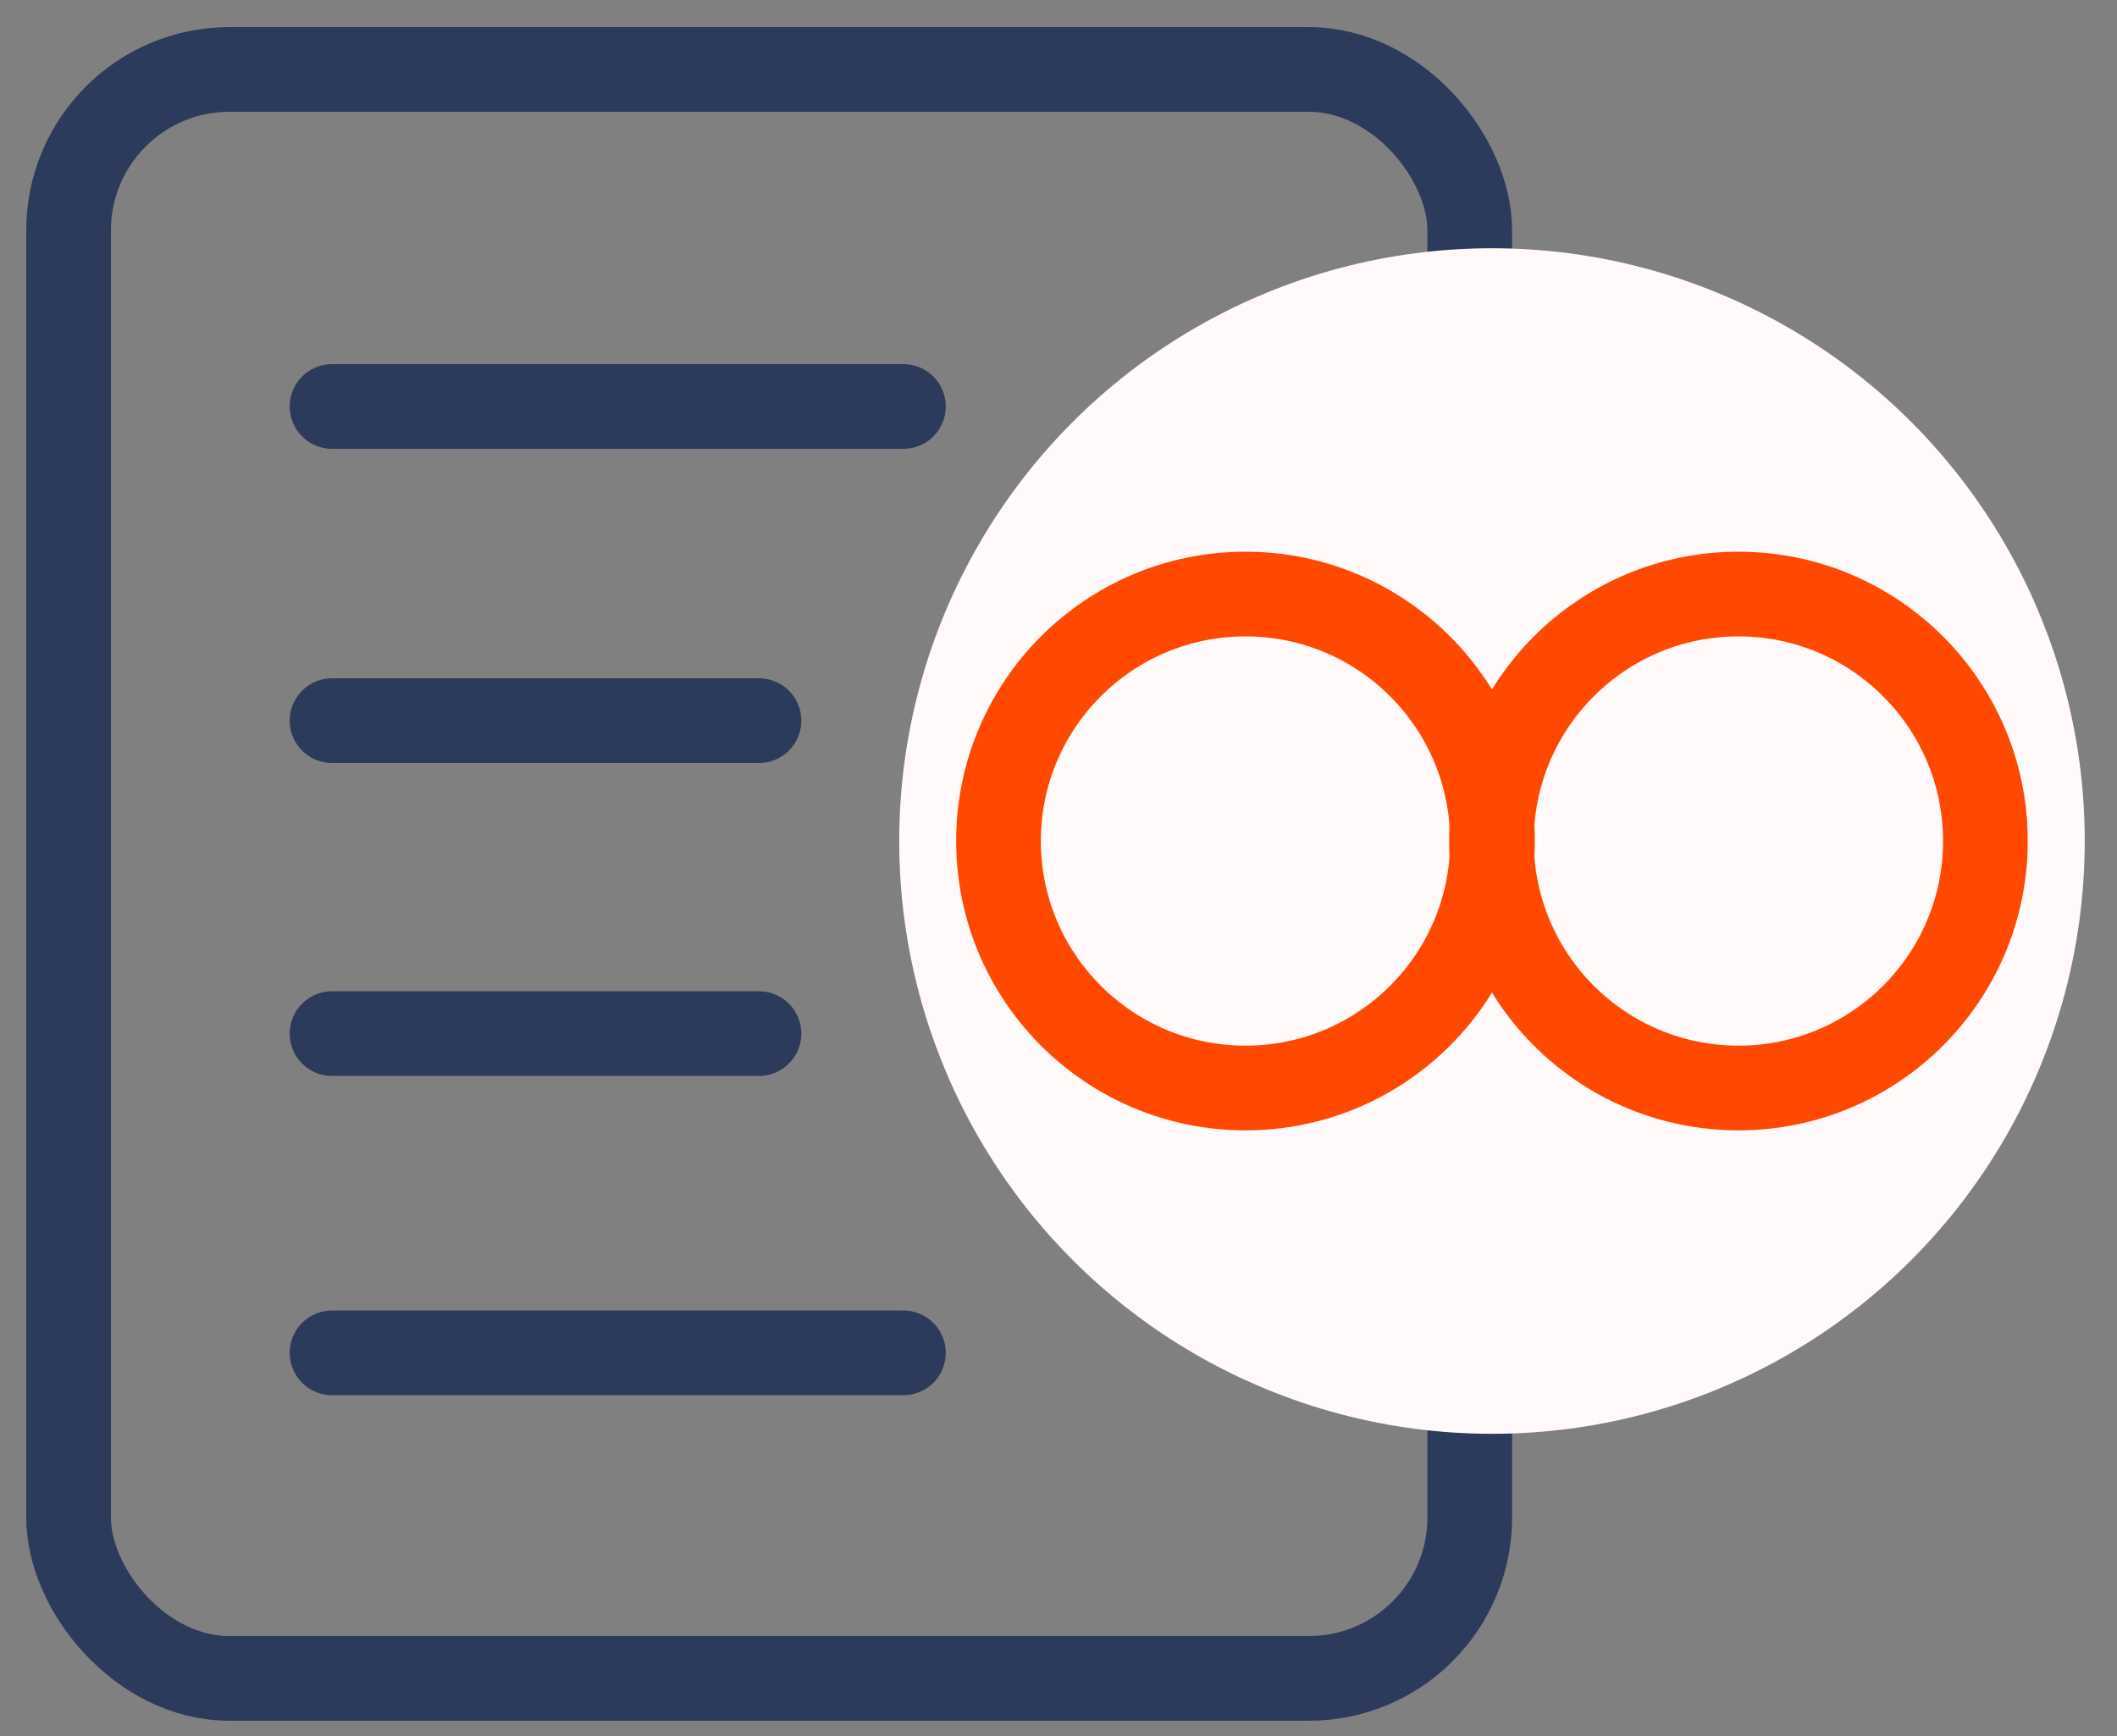
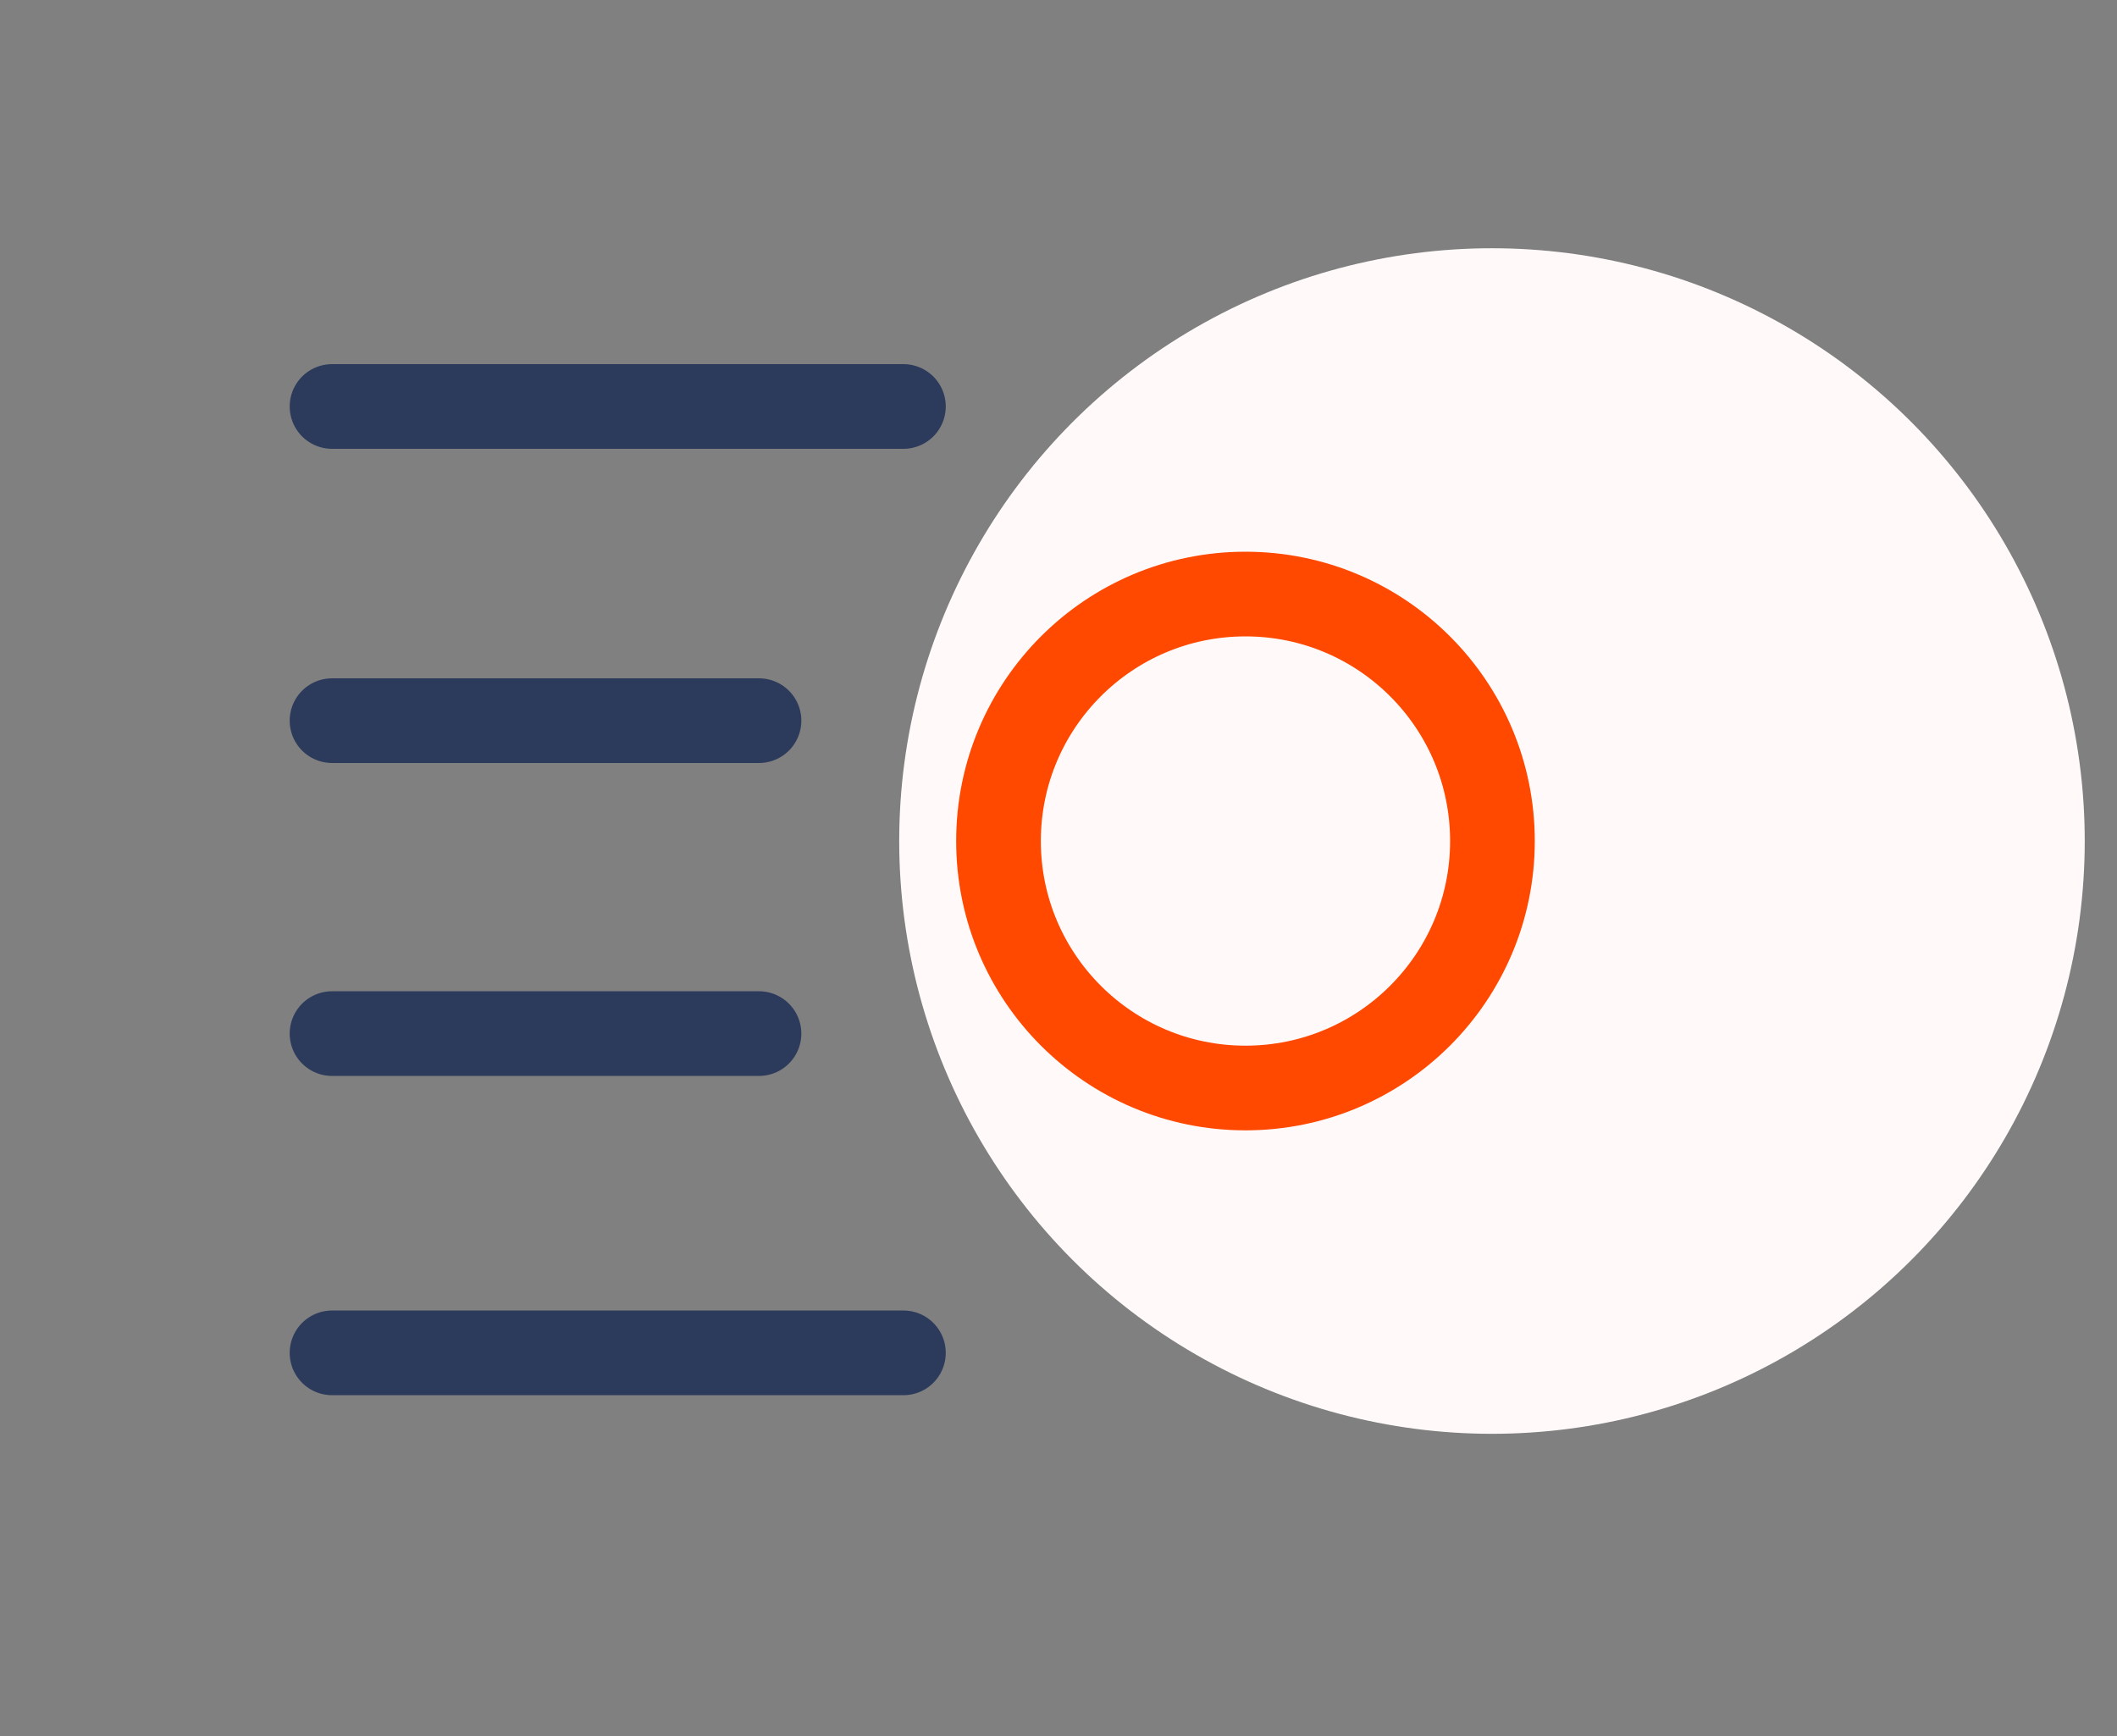
<svg xmlns="http://www.w3.org/2000/svg" width="50" height="41" viewBox="0 0 50 41" fill="none">
  <rect x="0" y="0" width="50" height="41" fill="#808080" stroke="none" />
-   <rect x="1.62" y="1.64" width="33.093" height="38" rx="3.8" stroke="#2C3A5B" stroke-width="2" />
  <path d="M7.842 9.6H21.337M7.842 17.02H17.926M7.842 24.411H17.926M7.842 31.951H21.337" stroke="#2C3A5B" stroke-width="2" stroke-linecap="round" />
  <circle cx="35.238" cy="19.863" r="14" fill="#FFFAF9" />
  <circle cx="29.416" cy="19.863" r="5.833" stroke="#FF4800" stroke-width="2" />
-   <circle cx="41.059" cy="19.863" r="5.833" stroke="#FF4800" stroke-width="2" />
</svg>